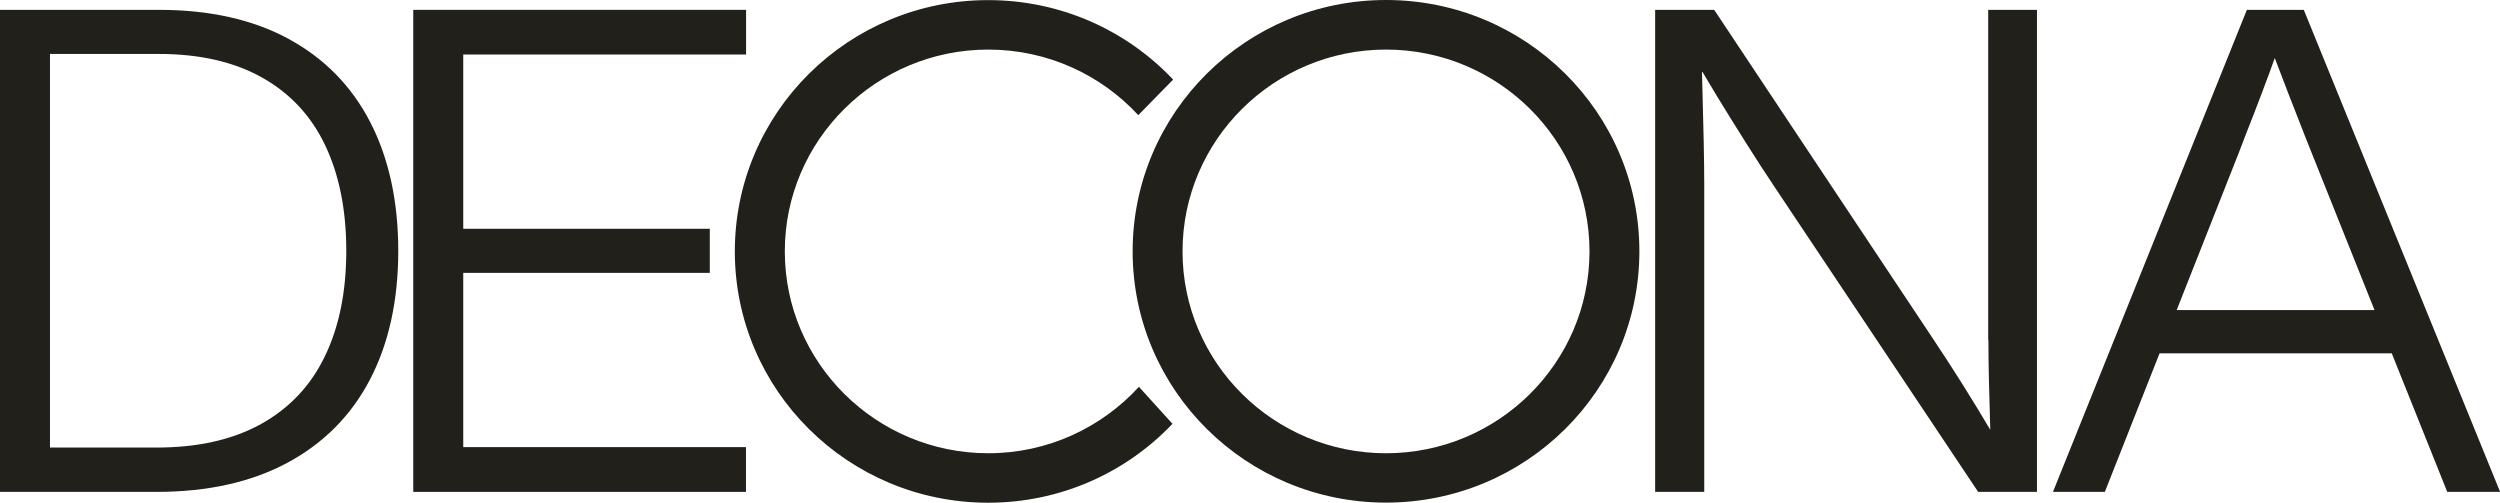
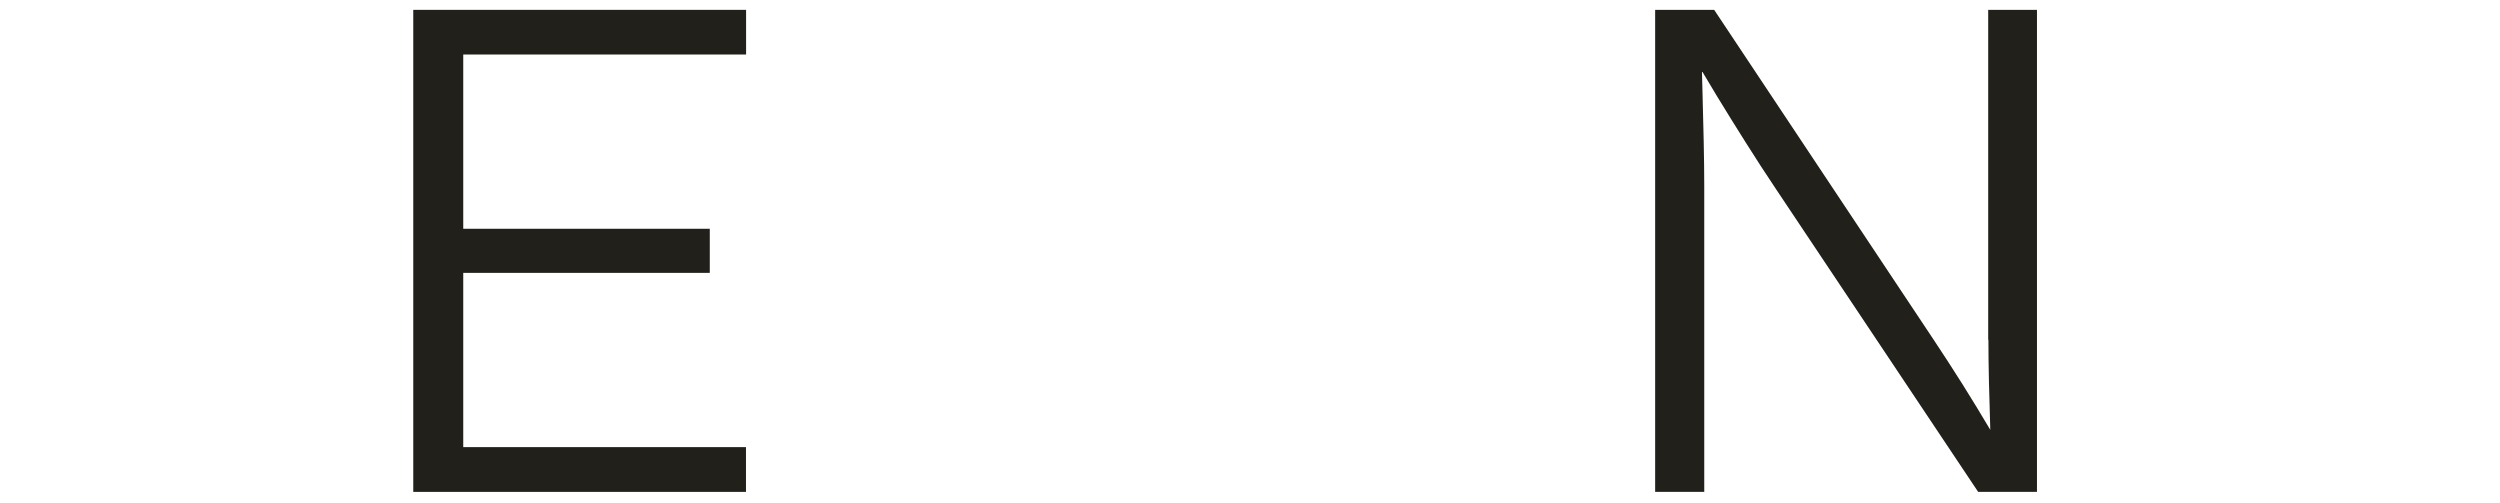
<svg xmlns="http://www.w3.org/2000/svg" width="184" height="37" viewBox="0 0 184 37" fill="none">
  <path d="M34.095 20.083H52.24V16.837H34.095V4.012H54.912V0.725H30.416V36.203H54.904V32.908H34.095V20.083Z" fill="#22201A" />
  <path d="M146.347 24.997C146.347 25.98 146.363 27.035 146.388 28.163C146.412 29.178 146.445 30.33 146.485 31.635C145.811 30.499 145.129 29.379 144.447 28.292C143.708 27.116 142.977 25.996 142.27 24.933L126.164 0.725H121.819V36.203H125.433V13.719C125.433 12.704 125.417 11.608 125.393 10.424C125.369 9.24 125.336 8.032 125.304 6.783C125.287 6.259 125.271 5.736 125.263 5.228C125.588 5.784 125.961 6.404 126.376 7.089C127.025 8.152 127.724 9.28 128.471 10.464C129.218 11.649 129.957 12.793 130.688 13.88L145.592 36.203H149.921V0.725H146.331V25.005L146.347 24.997Z" fill="#22201A" />
-   <path d="M184.008 36.203L169.559 0.725H165.369L151.098 36.203H154.916L158.944 26.004H176.033L180.118 36.203H184.008ZM160.203 22.822L164.759 11.286C165.125 10.319 165.507 9.337 165.905 8.33C166.294 7.323 166.676 6.324 167.042 5.325C167.172 4.978 167.293 4.624 167.423 4.27C167.561 4.632 167.699 5.003 167.838 5.357C168.219 6.364 168.609 7.371 169.007 8.378C169.397 9.385 169.779 10.36 170.152 11.286L174.765 22.822H160.203Z" fill="#22201A" />
-   <path d="M21.239 2.86C18.599 1.434 15.423 0.725 11.704 0.725H0V36.203H11.517C15.285 36.203 18.502 35.486 21.166 34.052C23.829 32.618 25.86 30.572 27.241 27.913C28.621 25.255 29.312 22.105 29.312 18.464C29.312 14.823 28.621 11.649 27.249 8.99C25.876 6.332 23.87 4.286 21.23 2.86H21.239ZM23.919 26.205C22.879 28.372 21.312 30.04 19.224 31.2C17.137 32.36 14.571 32.94 11.517 32.94H3.679V3.971H11.695C14.7 3.971 17.235 4.551 19.297 5.712C21.36 6.872 22.904 8.531 23.935 10.698C24.966 12.865 25.486 15.451 25.486 18.456C25.486 21.46 24.966 24.038 23.919 26.205Z" fill="#22201A" />
-   <path d="M72.739 33.359C64.479 33.359 57.762 26.697 57.762 18.504C57.762 10.311 64.479 3.649 72.739 3.649C77.1 3.649 81.04 5.51 83.777 8.475L86.343 5.857C82.94 2.256 78.1 0.008 72.731 0.008C62.432 0.008 54.083 8.289 54.083 18.504C54.083 28.719 62.432 37 72.731 37C78.075 37 82.9 34.769 86.294 31.192L83.825 28.469C81.08 31.466 77.125 33.359 72.731 33.359H72.739Z" fill="#22201A" />
-   <path d="M102.01 0C91.712 0 83.362 8.281 83.362 18.496C83.362 28.711 91.712 36.992 102.01 36.992C112.309 36.992 120.658 28.711 120.658 18.496C120.658 8.281 112.309 0 102.01 0ZM102.01 33.359C93.75 33.359 87.034 26.697 87.034 18.504C87.034 10.311 93.75 3.649 102.01 3.649C110.27 3.649 116.987 10.311 116.987 18.504C116.987 26.697 110.27 33.359 102.01 33.359Z" fill="#22201A" />
</svg>